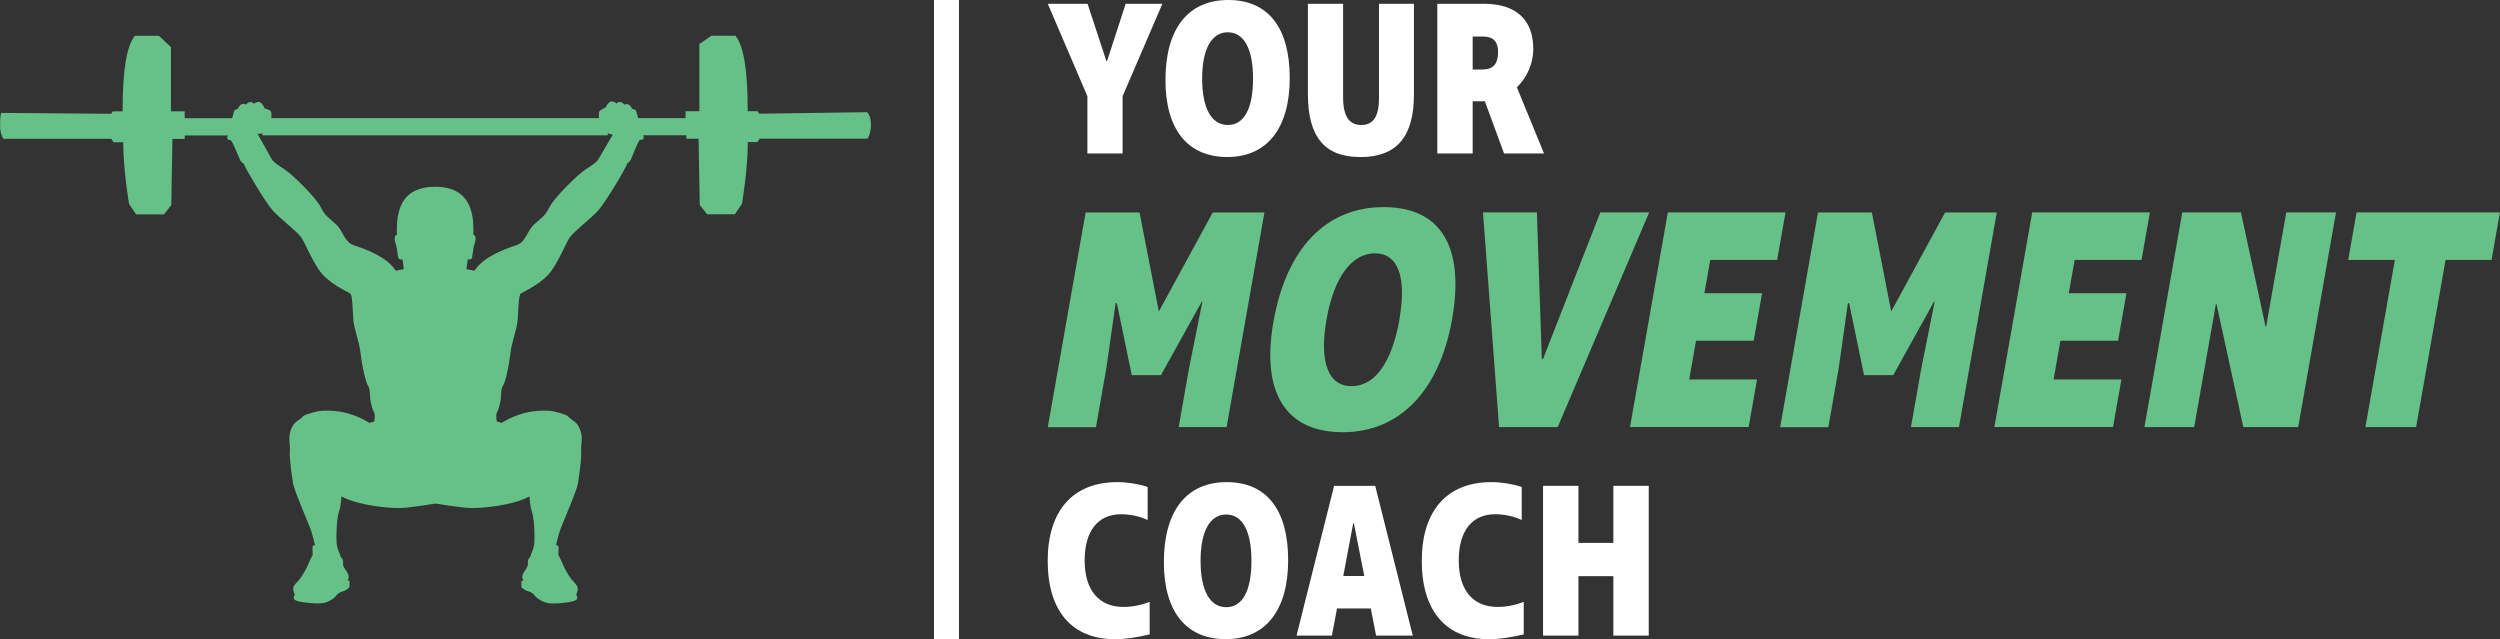
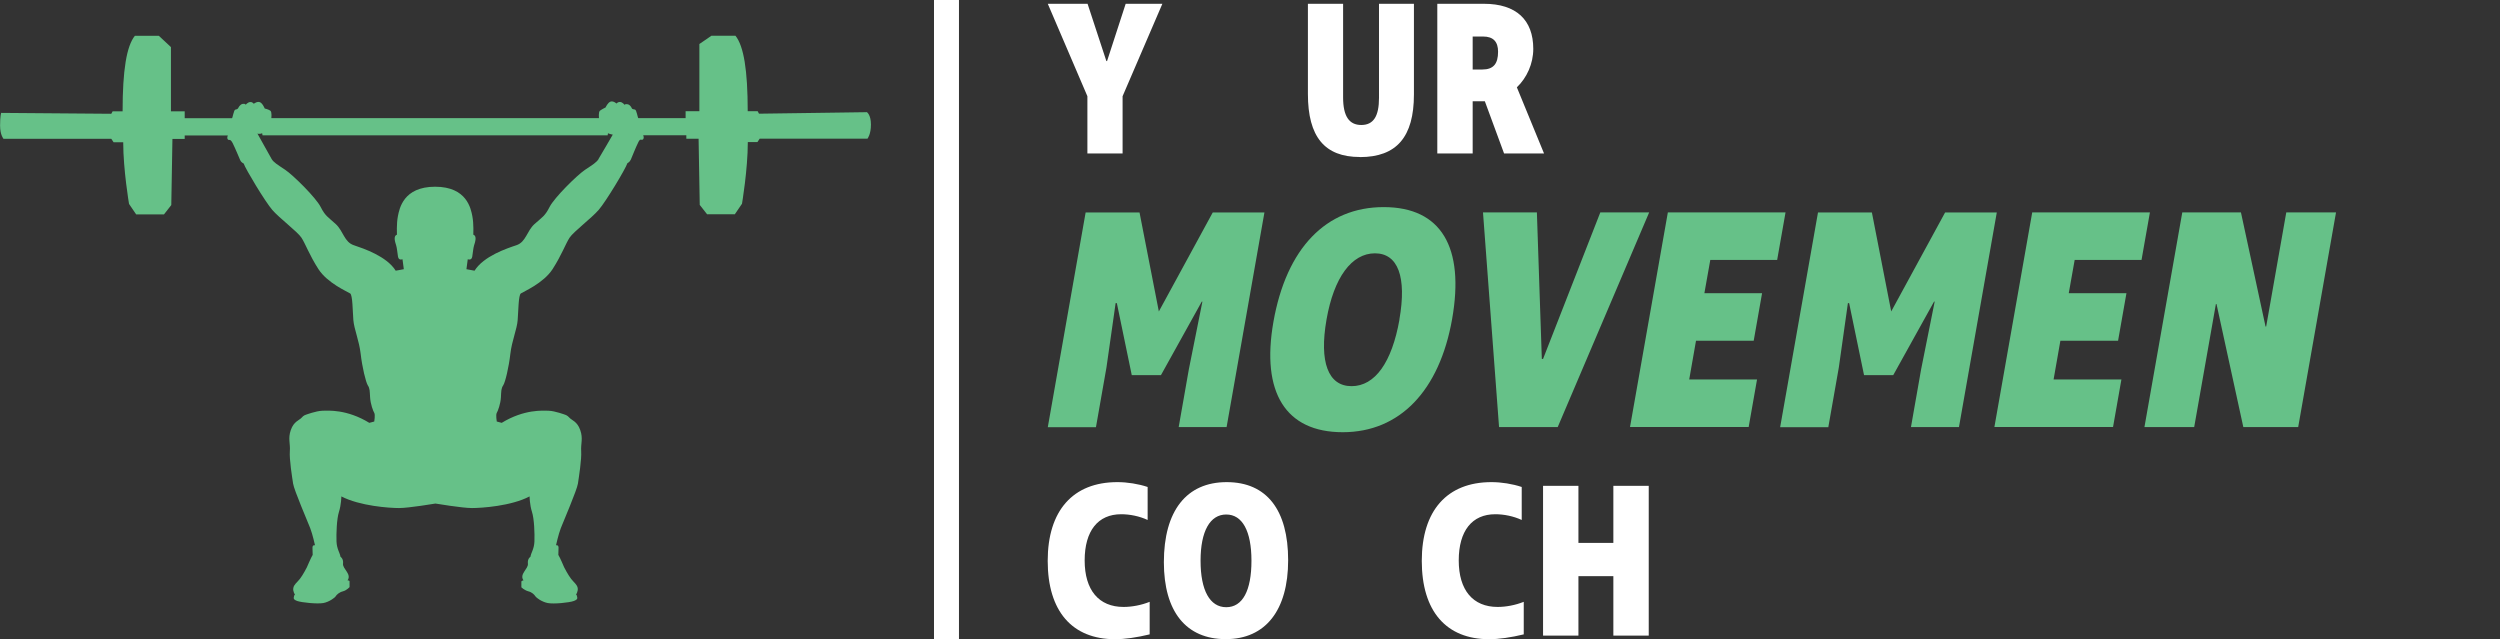
<svg xmlns="http://www.w3.org/2000/svg" id="Layer_2" data-name="Layer 2" viewBox="0 0 283.43 72.47">
  <rect x="0" y="0" width="283.43" height="72.47" fill="#333333" stroke="none" />
  <defs>
    <style>
      .cls-1 {
        fill: #fff;
      }

      .cls-1, .cls-2 {
        stroke-width: 0px;
      }

      .cls-2 {
        fill: #66c188;
      }
    </style>
  </defs>
  <g id="Layer_1-2" data-name="Layer 1">
    <g>
      <g>
        <path class="cls-1" d="M118.79.43h4.51l2.13,6.49h.08l2.11-6.49h4.16l-4.51,10.48v6.49h-3.99v-6.49L118.79.43Z" />
-         <path class="cls-1" d="M132.13,9.08c0-5.82,2.56-9.08,7.12-9.08s6.97,3.18,6.97,8.85-2.56,8.95-7.07,8.95-7.02-3.13-7.02-8.73ZM142.06,8.9c0-3.36-1.03-5.24-2.86-5.24s-2.91,1.88-2.91,5.24,1.05,5.27,2.91,5.27,2.86-1.88,2.86-5.27Z" />
        <path class="cls-1" d="M154.17,17.8c-3.99,0-5.89-2.28-5.89-7.15V.43h3.99v10.61c0,2.13.68,3.13,2.06,3.13s2.01-.98,2.01-3.08V.43h3.96v10.28c0,4.81-1.96,7.1-6.12,7.1Z" />
        <path class="cls-1" d="M170.52,17.4l-2.18-5.92h-1.38v5.92h-4.01V.43h5.29c3.66,0,5.59,1.83,5.59,5.11,0,1.68-.73,3.28-1.86,4.36l3.08,7.5h-4.54ZM169.84,5.87c0-1.13-.53-1.73-1.7-1.73h-1.18v3.74h1.1c1.25,0,1.78-.65,1.78-2.01Z" />
      </g>
      <g>
        <path class="cls-2" d="M139.06,48.42h-5.43l1.15-6.54,1.54-7.69h-.07l-4.63,8.34h-3.31l-1.69-8.16h-.14l-1.04,7.3-1.19,6.76h-5.46l4.29-24.34h6.11l2.19,11.22,6.11-11.22h5.86l-4.29,24.34Z" />
        <path class="cls-2" d="M144.37,36.49c1.47-8.34,5.96-13.01,12.5-13.01s9.19,4.57,7.76,12.69-5.93,12.83-12.4,12.83-9.27-4.49-7.86-12.51ZM158.65,36.23c.85-4.82-.15-7.51-2.77-7.51s-4.65,2.7-5.49,7.51.18,7.55,2.84,7.55,4.57-2.7,5.43-7.55Z" />
        <path class="cls-2" d="M168.13,24.08h6.11l.56,16.61h.14l6.49-16.61h5.54l-10.37,24.34h-6.65l-1.82-24.34Z" />
        <path class="cls-2" d="M189.09,24.08h13.34l-.95,5.39h-7.58l-.67,3.77h6.54l-.95,5.39h-6.54l-.77,4.39h7.69l-.95,5.39h-13.45l4.29-24.34Z" />
        <path class="cls-2" d="M222.08,48.42h-5.43l1.15-6.54,1.54-7.69h-.07l-4.63,8.34h-3.31l-1.69-8.16h-.14l-1.03,7.3-1.19,6.76h-5.46l4.29-24.34h6.11l2.19,11.22,6.11-11.22h5.86l-4.29,24.34Z" />
        <path class="cls-2" d="M230.4,24.08h13.34l-.95,5.39h-7.58l-.67,3.77h6.54l-.95,5.39h-6.54l-.77,4.39h7.69l-.95,5.39h-13.45l4.29-24.34Z" />
        <path class="cls-2" d="M251.29,34.47h-.07l-2.46,13.95h-5.64l4.29-24.34h6.65l2.79,12.94h.07l2.28-12.94h5.64l-4.29,24.34h-6.22l-3.04-13.95Z" />
-         <path class="cls-2" d="M273.92,48.42h-5.75l3.34-18.95h-5.29l.95-5.39h16.25l-.95,5.39h-5.21l-3.34,18.95Z" />
      </g>
      <g>
        <path class="cls-1" d="M127.11,58.3c-2.63,0-4.14,1.88-4.14,5.24s1.6,5.27,4.41,5.27c.95,0,2.01-.2,2.96-.58v3.69c-1.43.35-2.83.55-3.91.55-4.89,0-7.65-3.18-7.65-8.88s2.86-8.93,7.9-8.93c1.13,0,2.38.2,3.43.55v3.74c-.93-.43-2.01-.65-3.01-.65Z" />
        <path class="cls-1" d="M131.95,63.74c0-5.82,2.56-9.08,7.12-9.08s6.97,3.18,6.97,8.85-2.56,8.95-7.07,8.95-7.02-3.13-7.02-8.73ZM141.88,63.57c0-3.36-1.03-5.24-2.86-5.24s-2.91,1.88-2.91,5.24,1.05,5.27,2.91,5.27,2.86-1.88,2.86-5.27Z" />
-         <path class="cls-1" d="M155.42,68.98h-3.84l-.58,3.08h-4.01l4.26-16.98h4.66l4.26,16.98h-4.16l-.6-3.08ZM154.67,65.3l-1.18-5.99h-.07l-1.13,5.99h2.38Z" />
        <path class="cls-1" d="M169.52,58.3c-2.63,0-4.14,1.88-4.14,5.24s1.6,5.27,4.41,5.27c.95,0,2.01-.2,2.96-.58v3.69c-1.43.35-2.83.55-3.91.55-4.89,0-7.65-3.18-7.65-8.88s2.86-8.93,7.9-8.93c1.13,0,2.38.2,3.43.55v3.74c-.93-.43-2.01-.65-3.01-.65Z" />
        <path class="cls-1" d="M182.91,65.32h-3.96v6.74h-4.01v-16.98h4.01v6.47h3.96v-6.47h4.01v16.98h-4.01v-6.74Z" />
      </g>
    </g>
    <rect class="cls-1" x="105.89" width="2.83" height="72.47" />
    <path class="cls-2" d="M98.19,12.72l-12.14.17-.15-.28h-1.13c0-4.67-.45-7.39-1.39-8.56h-2.72l-1.37.94v7.62h-1.56v.78h-5.36c-.07,0-.2-.94-.38-.97-.3-.04-.34-.11-.34-.11,0,0-.17-.43-.49-.49s-.34.07-.34.07c0,0-.24-.31-.51-.33s-.41.18-.41.18c0,0-.36-.33-.68-.22s-.56.66-.56.66c0,0-.45.22-.64.37s-.11.84-.11.84H30.76s.09-.69-.11-.84-.64-.25-.64-.25c0,0-.24-.61-.56-.72s-.68.19-.68.19c0,0-.13-.22-.41-.2s-.51.31-.51.31c0,0-.02-.16-.34-.1s-.49.45-.49.45c0,0-.04.16-.34.2-.18.03-.31.97-.38.97h-5.36v-.78h-1.56v-7.28l-1.37-1.28h-2.72c-.94,1.17-1.39,3.89-1.39,8.56h-1.13l-.15.28-12.49-.1s-.12.34-.12,1.43.39,1.51.39,1.51h12.22l.26.39h1.09c0,3.11.66,6.99.66,6.99l.81,1.19h3.15l.83-1.06.13-7.5h1.39v-.39h4.89c-.17.39.06.56.2.5.03.02.15-.02.34.35.3.6.73,1.64.86,1.94s.39.38.39.38c.24.68,2.44,4.33,3.25,5.27s2.85,2.46,3.3,3.14.9,1.97,1.93,3.57,3.32,2.57,3.6,2.76.28,1.97.36,3.02c.09,1.05.66,2.33.83,3.83.17,1.5.58,3.21.81,3.57.24.36.21.64.26,1.37.04.73.34,1.54.47,1.75s0,.98,0,.98l-.56.15c-2.55-1.56-4.67-1.39-5.35-1.37s-1.84.45-1.84.45c0,0-.26.06-.49.34-.24.28-.88.41-1.22,1.39-.34.98-.04,1.52-.11,2.42s.26,2.92.37,3.66c.11.74,1.66,4.32,1.94,5.05s.54,1.93.54,1.93c-.26,0-.3.11-.28.41s.02.69.02.69c-.17.26-.66,1.41-.66,1.41,0,0-.45.88-.79,1.31s-.66.62-.74,1.01c-.09.39.18.77.18.77,0,0-.11.09-.11.21s-.18.32.35.51,2.31.36,2.97.24,1.31-.6,1.41-.77.39-.45.82-.56c.43-.11.75-.48.75-.48v-.64c0-.13-.23-.12-.23-.12.51-.71-.58-1.31-.51-1.89s-.29-.79-.29-.79c-.06-.45-.42-.87-.45-1.74s.02-2.54.28-3.35.27-1.75.27-1.75c2.09,1.09,5.45,1.32,6.54,1.32s4.13-.51,4.13-.51c0,0,3.04.51,4.13.51s4.45-.22,6.54-1.32c0,0,.01.95.27,1.75s.31,2.48.28,3.35c-.03.87-.39,1.29-.45,1.74,0,0-.36.21-.29.79s-1.01,1.18-.5,1.89c0,0-.24.03-.24.15v.64s.36.34.79.45c.43.11.69.39.79.56.11.17.74.64,1.41.77.66.13,2.44-.04,2.97-.24s.35-.39.35-.51-.11-.21-.11-.21c0,0,.26-.39.18-.77-.09-.39-.4-.58-.74-1.01s-.79-1.31-.79-1.31c0,0-.49-1.16-.66-1.41,0,0,0-.39.02-.69.02-.3-.02-.41-.28-.41,0,0,.26-1.2.54-1.93.28-.73,1.83-4.31,1.94-5.05.11-.74.43-2.76.37-3.66s.24-1.43-.11-2.42c-.34-.98-.98-1.11-1.22-1.39-.24-.28-.49-.34-.49-.34,0,0-1.16-.43-1.84-.45s-2.8-.19-5.35,1.37l-.56-.15s-.13-.77,0-.98.43-1.03.47-1.75.02-1.01.26-1.37.64-2.08.81-3.57.75-2.78.83-3.83.09-2.83.36-3.02,2.57-1.16,3.6-2.76,1.48-2.89,1.93-3.57,2.48-2.2,3.3-3.15,3.02-4.6,3.25-5.29c0,0,.26-.11.39-.41s.56-1.39.86-1.99c.18-.37.31-.24.34-.26.13.06.37-.11.2-.5h4.89v.39h1.39l.13,7.5.83,1.06h3.15l.81-1.19s.66-3.87.66-6.99h1.09l.26-.39h12.22s.39-.47.39-1.6-.47-1.41-.47-1.41ZM67.87,18.02c-.24.39-.64.63-1.54,1.23-.9.6-3.49,3.16-4.02,4.21s-.83,1.15-1.71,1.94-.96,2.03-2.05,2.4c-1.09.36-3.72,1.24-4.75,2.89l-.92-.17.15-1.13s.43.19.51-.3.11-.96.21-1.28.36-1.07-.09-1.2c0,0,.06-1.24-.11-2.1s-.62-3.34-4.22-3.34-4.05,2.48-4.22,3.34-.11,2.1-.11,2.1c-.45.13-.19.88-.09,1.2s.13.79.21,1.28.51.3.51.3l.15,1.13-.92.17c-1.03-1.65-3.66-2.52-4.75-2.89-1.09-.36-1.18-1.6-2.05-2.4s-1.18-.89-1.71-1.94-3.12-3.61-4.02-4.21c-.9-.6-1.31-.84-1.54-1.23s-1.61-2.88-1.61-2.88c0,0,.21.1.54-.03.01,0,.03.23.04.23h39.13s.03-.24.04-.23c.32.13.54.15.54.15,0,0-1.37,2.37-1.61,2.75Z" />
  </g>
</svg>